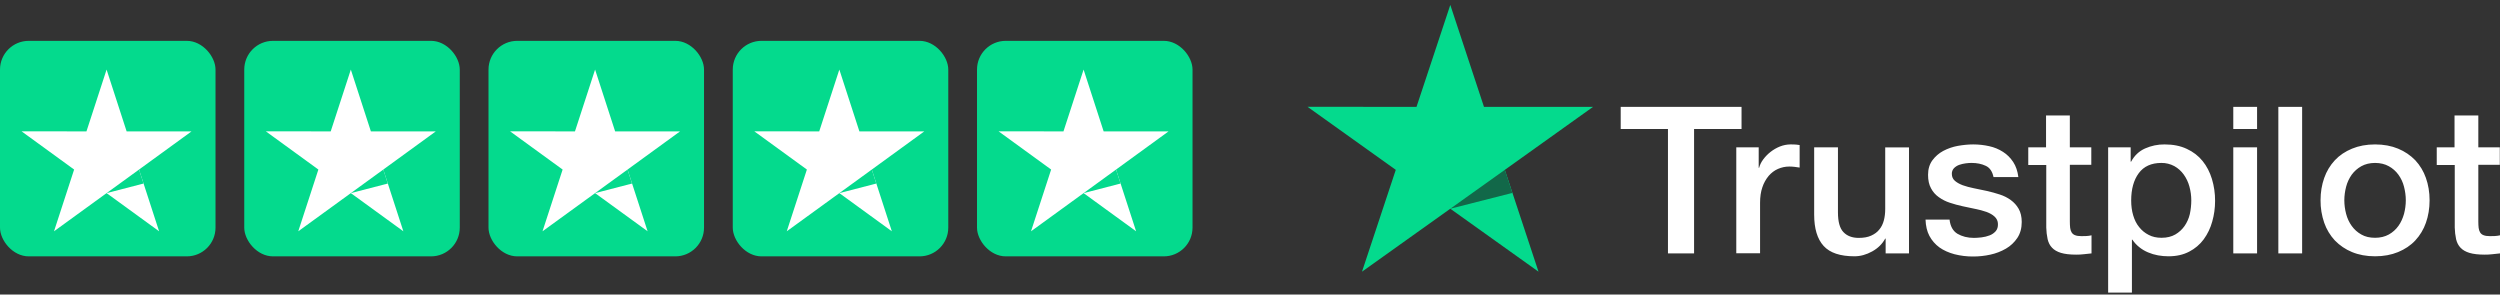
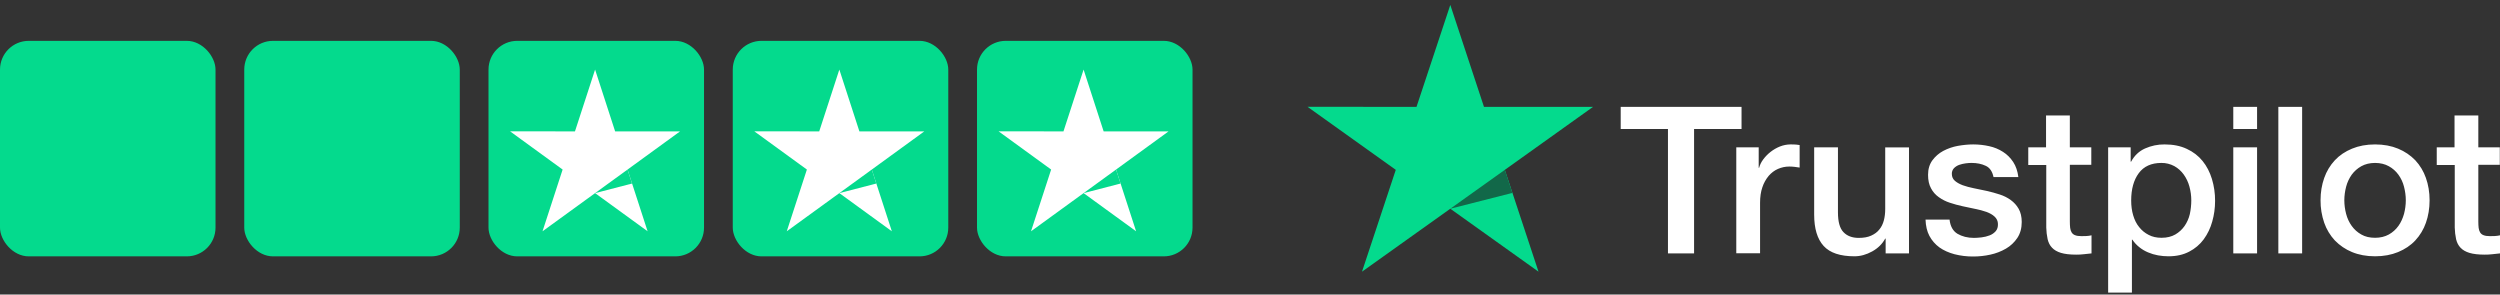
<svg xmlns="http://www.w3.org/2000/svg" width="348" height="41" viewBox="0 0 348 41" fill="none">
  <rect x="0" y="0" width="348" height="41" fill="#333333" stroke="none" />
  <rect y="5.686" width="30" height="30" rx="4" fill="#04DA8D" />
  <g clip-path="url(#clip0_305_34)">
-     <path d="M26.663 18.288H17.627L14.836 9.686L12.035 18.289L3 18.28L10.318 23.601L7.518 32.195L14.836 26.882L22.146 32.195L19.355 23.601L26.663 18.288Z" fill="white" />
    <path d="M19.982 25.548L19.354 23.602L14.836 26.882L19.982 25.548Z" fill="#04DA8D" />
  </g>
  <rect x="34" y="5.686" width="30" height="30" rx="4" fill="#04DA8D" />
  <g clip-path="url(#clip1_305_34)">
-     <path d="M60.663 18.288H51.627L48.836 9.686L46.035 18.289L37 18.28L44.318 23.601L41.518 32.195L48.836 26.882L56.146 32.195L53.355 23.601L60.663 18.288Z" fill="white" />
    <path d="M53.982 25.548L53.354 23.602L48.836 26.882L53.982 25.548Z" fill="#04DA8D" />
  </g>
  <rect x="68" y="5.686" width="30" height="30" rx="4" fill="#04DA8D" />
  <g clip-path="url(#clip2_305_34)">
    <path d="M94.663 18.288H85.627L82.836 9.686L80.035 18.289L71 18.28L78.318 23.601L75.518 32.195L82.836 26.882L90.146 32.195L87.355 23.601L94.663 18.288Z" fill="white" />
    <path d="M87.982 25.548L87.354 23.602L82.836 26.882L87.982 25.548Z" fill="#04DA8D" />
  </g>
  <rect x="102" y="5.686" width="30" height="30" rx="4" fill="#04DA8D" />
  <g clip-path="url(#clip3_305_34)">
    <path d="M128.663 18.288H119.627L116.836 9.686L114.035 18.289L105 18.28L112.318 23.601L109.518 32.195L116.836 26.882L124.146 32.195L121.355 23.601L128.663 18.288Z" fill="white" />
    <path d="M121.982 25.548L121.354 23.602L116.836 26.882L121.982 25.548Z" fill="#04DA8D" />
  </g>
  <rect x="136" y="5.686" width="30" height="30" rx="4" fill="#04DA8D" />
  <g clip-path="url(#clip4_305_34)">
    <path d="M162.663 18.288H153.627L150.836 9.686L148.035 18.289L139 18.28L146.318 23.601L143.518 32.195L150.836 26.882L158.146 32.195L155.355 23.601L162.663 18.288Z" fill="white" />
    <path d="M155.982 25.548L155.354 23.602L150.836 26.882L155.982 25.548Z" fill="#04DA8D" />
  </g>
  <g clip-path="url(#clip5_305_34)">
    <path d="M225.617 14.879H242.422V17.958H235.815V35.272H232.18V17.958H225.602V14.878H225.616L225.617 14.879ZM241.705 20.505H244.811V23.355H244.869C244.973 22.952 245.162 22.564 245.441 22.189C246.037 21.386 246.843 20.763 247.771 20.39C248.242 20.203 248.744 20.106 249.251 20.102C249.63 20.102 249.91 20.116 250.057 20.132C250.203 20.146 250.349 20.174 250.51 20.189V23.326C250.272 23.284 250.033 23.251 249.793 23.225C249.554 23.197 249.314 23.183 249.074 23.182C248.517 23.182 247.99 23.297 247.492 23.514C246.994 23.729 246.569 24.06 246.203 24.478C245.814 24.946 245.515 25.483 245.324 26.061C245.104 26.695 245.001 27.413 245.001 28.235V35.258H241.691V20.505H241.705ZM265.733 35.273H262.481V33.215H262.422C262.011 33.964 261.411 34.555 260.605 35C259.799 35.446 258.978 35.676 258.143 35.676C256.166 35.676 254.729 35.202 253.851 34.237C252.971 33.273 252.532 31.819 252.532 29.876V20.506H255.843V29.559C255.843 30.855 256.092 31.776 256.606 32.309C257.104 32.841 257.821 33.115 258.729 33.115C259.432 33.115 260.004 33.014 260.472 32.797C260.942 32.582 261.322 32.309 261.601 31.948C261.894 31.603 262.099 31.172 262.232 30.682C262.362 30.192 262.422 29.66 262.422 29.085V20.52H265.733V35.273ZM271.374 30.539C271.477 31.487 271.842 32.151 272.473 32.539C273.117 32.914 273.879 33.115 274.773 33.115C275.081 33.115 275.432 33.086 275.828 33.043C276.223 32.999 276.604 32.898 276.942 32.77C277.293 32.64 277.57 32.438 277.805 32.18C278.026 31.919 278.128 31.589 278.113 31.172C278.111 30.978 278.069 30.787 277.988 30.611C277.907 30.435 277.79 30.278 277.645 30.15C277.351 29.877 276.986 29.675 276.53 29.502C276.023 29.327 275.504 29.187 274.977 29.085C274.391 28.97 273.806 28.84 273.206 28.71C272.601 28.579 272.004 28.416 271.418 28.221C270.867 28.044 270.348 27.782 269.88 27.444C269.423 27.125 269.051 26.7 268.795 26.206C268.517 25.702 268.385 25.083 268.385 24.335C268.385 23.529 268.59 22.867 268.986 22.319C269.385 21.776 269.901 21.329 270.495 21.01C271.134 20.673 271.82 20.435 272.531 20.305C273.278 20.175 273.996 20.103 274.67 20.103C275.447 20.103 276.194 20.19 276.898 20.349C277.58 20.495 278.23 20.762 278.816 21.139C279.388 21.5 279.856 21.974 280.238 22.55C280.619 23.125 280.853 23.831 280.955 24.651H277.498C277.337 23.875 276.984 23.343 276.414 23.083C275.843 22.81 275.183 22.68 274.451 22.68C274.216 22.68 273.937 22.694 273.616 22.738C273.306 22.779 273.002 22.851 272.706 22.954C272.437 23.053 272.192 23.21 271.989 23.414C271.891 23.52 271.814 23.645 271.764 23.78C271.714 23.916 271.691 24.061 271.696 24.206C271.696 24.609 271.842 24.925 272.121 25.17C272.399 25.414 272.766 25.616 273.22 25.789C273.674 25.948 274.187 26.091 274.773 26.206C275.359 26.321 275.959 26.45 276.575 26.581C277.175 26.71 277.761 26.883 278.348 27.069C278.934 27.256 279.446 27.516 279.901 27.847C280.355 28.178 280.722 28.581 280.999 29.071C281.278 29.559 281.425 30.178 281.425 30.898C281.425 31.775 281.22 32.51 280.808 33.129C280.399 33.734 279.872 34.237 279.227 34.611C278.551 35.001 277.82 35.282 277.058 35.446C276.283 35.617 275.492 35.703 274.698 35.705C273.81 35.715 272.924 35.608 272.063 35.388C271.256 35.172 270.553 34.856 269.967 34.44C269.389 34.019 268.913 33.472 268.575 32.841C268.239 32.208 268.062 31.445 268.034 30.567H271.374V30.539ZM282.304 20.508H284.809V16.073H288.121V20.508H291.109V22.938H288.122V30.827C288.122 31.171 288.136 31.46 288.166 31.718C288.194 31.964 288.268 32.18 288.371 32.352C288.483 32.532 288.653 32.669 288.853 32.74C289.074 32.827 289.351 32.871 289.733 32.871C289.967 32.871 290.202 32.871 290.436 32.855C290.671 32.841 290.905 32.813 291.14 32.755V35.273C290.773 35.317 290.407 35.346 290.07 35.388C289.715 35.429 289.358 35.449 289.001 35.446C288.122 35.446 287.419 35.36 286.89 35.202C286.363 35.043 285.938 34.799 285.645 34.482C285.337 34.166 285.147 33.777 285.03 33.301C284.915 32.767 284.852 32.222 284.84 31.676V22.965H282.334V20.504H282.305L282.304 20.508ZM293.453 20.508H296.589V22.507H296.648C297.116 21.643 297.761 21.039 298.595 20.665C299.449 20.286 300.373 20.094 301.307 20.103C302.493 20.103 303.518 20.305 304.398 20.722C305.277 21.125 306.01 21.687 306.595 22.406C307.181 23.125 307.607 23.96 307.9 24.911C308.198 25.9 308.346 26.929 308.34 27.962C308.34 28.954 308.208 29.919 307.943 30.841C307.701 31.731 307.299 32.569 306.757 33.316C306.224 34.035 305.532 34.621 304.735 35.029C303.914 35.461 302.962 35.676 301.849 35.676C301.362 35.676 300.877 35.632 300.398 35.546C299.92 35.46 299.453 35.32 299.007 35.13C298.563 34.945 298.148 34.697 297.775 34.395C297.406 34.1 297.085 33.751 296.823 33.359H296.763V40.729H293.453V20.505V20.508ZM305.028 27.904C305.028 27.248 304.94 26.594 304.765 25.962C304.602 25.363 304.334 24.797 303.973 24.292C303.63 23.812 303.185 23.413 302.669 23.125C302.116 22.827 301.496 22.673 300.867 22.68C299.475 22.68 298.42 23.154 297.717 24.105C297.014 25.055 296.661 26.322 296.661 27.904C296.661 28.652 296.75 29.343 296.94 29.977C297.13 30.61 297.394 31.157 297.775 31.618C298.142 32.079 298.581 32.438 299.095 32.697C299.607 32.971 300.208 33.1 300.881 33.1C301.644 33.1 302.273 32.942 302.801 32.64C303.312 32.346 303.752 31.943 304.09 31.46C304.427 30.97 304.677 30.422 304.823 29.805C304.958 29.18 305.026 28.543 305.028 27.904ZM310.873 14.879H314.185V17.959H310.873V14.879ZM310.873 20.506H314.185V35.273H310.873V20.506ZM317.145 14.879H320.456V35.273H317.145V14.879ZM330.61 35.676C329.407 35.676 328.338 35.475 327.401 35.087C326.503 34.719 325.69 34.17 325.013 33.474C324.355 32.765 323.85 31.927 323.532 31.013C323.184 30.004 323.01 28.943 323.02 27.875C323.02 26.753 323.195 25.718 323.532 24.767C323.851 23.853 324.355 23.015 325.013 22.306C325.657 21.615 326.463 21.082 327.401 20.694C328.338 20.305 329.407 20.103 330.61 20.103C331.811 20.103 332.88 20.305 333.818 20.694C334.756 21.082 335.547 21.63 336.206 22.306C336.864 23.015 337.368 23.853 337.686 24.767C338.023 25.716 338.198 26.753 338.198 27.875C338.198 29.014 338.023 30.063 337.686 31.013C337.369 31.927 336.865 32.765 336.206 33.474C335.561 34.166 334.756 34.698 333.818 35.087C332.88 35.475 331.811 35.676 330.61 35.676ZM330.61 33.1C331.342 33.1 331.986 32.942 332.528 32.64C333.056 32.346 333.512 31.937 333.862 31.445C334.213 30.956 334.462 30.394 334.639 29.775C334.8 29.156 334.888 28.523 334.888 27.875C334.888 27.242 334.8 26.623 334.639 25.99C334.488 25.39 334.224 24.823 333.862 24.321C333.511 23.833 333.055 23.429 332.528 23.141C331.986 22.839 331.342 22.68 330.61 22.68C329.877 22.68 329.232 22.839 328.69 23.141C328.166 23.434 327.711 23.836 327.357 24.321C327 24.826 326.737 25.392 326.581 25.99C326.418 26.606 326.334 27.239 326.33 27.875C326.33 28.523 326.419 29.156 326.581 29.775C326.742 30.394 327.005 30.956 327.357 31.445C327.708 31.934 328.148 32.337 328.69 32.64C329.232 32.956 329.877 33.1 330.61 33.1ZM339.166 20.508H341.671V16.073H344.983V20.508H347.971V22.938H344.983V30.827C344.983 31.171 344.997 31.46 345.026 31.718C345.055 31.964 345.129 32.18 345.232 32.352C345.344 32.532 345.514 32.67 345.714 32.74C345.935 32.827 346.212 32.871 346.594 32.871C346.828 32.871 347.063 32.871 347.297 32.855C347.532 32.841 347.766 32.813 348 32.755V35.273C347.634 35.317 347.268 35.346 346.931 35.388C346.576 35.429 346.219 35.449 345.861 35.446C344.983 35.446 344.279 35.36 343.751 35.202C343.224 35.043 342.799 34.799 342.506 34.482C342.199 34.166 342.008 33.777 341.89 33.301C341.777 32.767 341.713 32.222 341.701 31.676V22.965H339.195V20.504H339.166V20.508Z" fill="white" />
    <path d="M221.749 14.877H206.57L201.882 0.686L197.177 14.879L182 14.863L194.292 23.642L189.59 37.819L201.882 29.054L214.16 37.819L209.472 23.642L221.749 14.877Z" fill="#04DA8D" />
    <path d="M210.525 26.853L209.47 23.643L201.882 29.055L210.525 26.853Z" fill="#126849" />
  </g>
  <defs>
    <clipPath id="clip0_305_34">
      <rect width="24" height="23" fill="white" transform="translate(3 9.686)" />
    </clipPath>
    <clipPath id="clip1_305_34">
      <rect width="24" height="23" fill="white" transform="translate(37 9.686)" />
    </clipPath>
    <clipPath id="clip2_305_34">
      <rect width="24" height="23" fill="white" transform="translate(71 9.686)" />
    </clipPath>
    <clipPath id="clip3_305_34">
      <rect width="24" height="23" fill="white" transform="translate(105 9.686)" />
    </clipPath>
    <clipPath id="clip4_305_34">
      <rect width="24" height="23" fill="white" transform="translate(139 9.686)" />
    </clipPath>
    <clipPath id="clip5_305_34">
      <rect width="166" height="40.314" fill="white" transform="translate(182 0.686)" />
    </clipPath>
  </defs>
</svg>